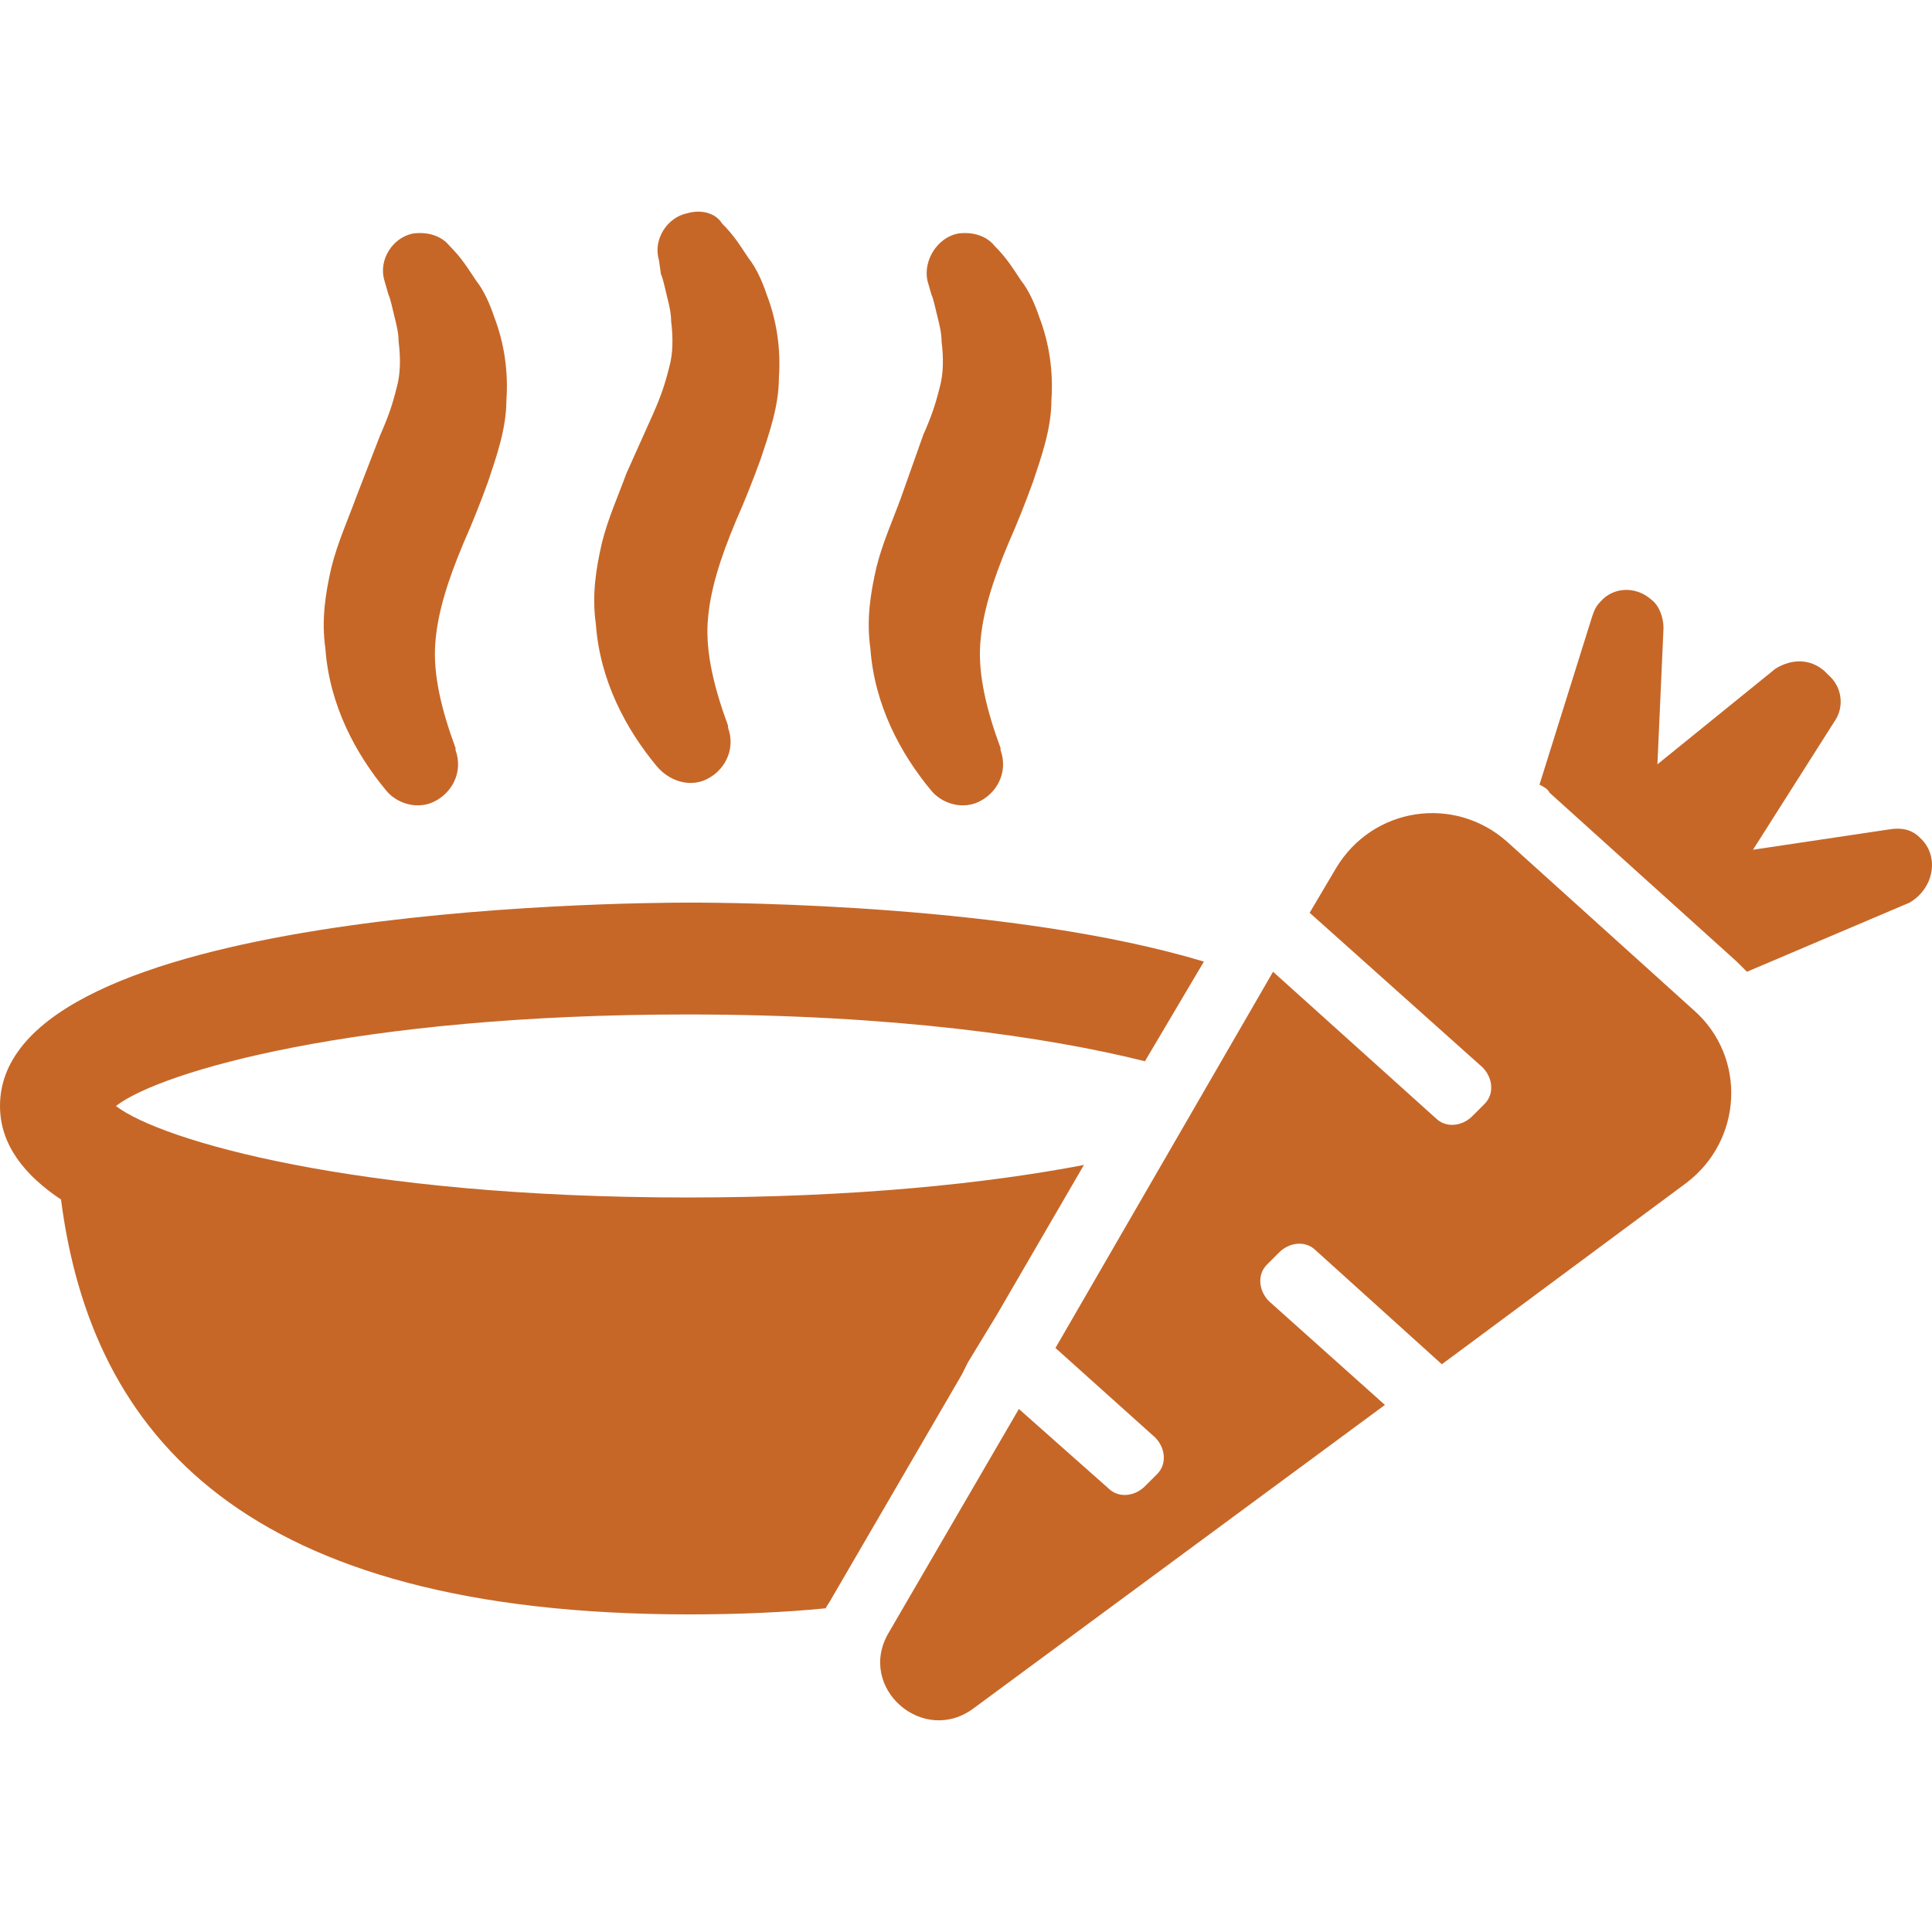
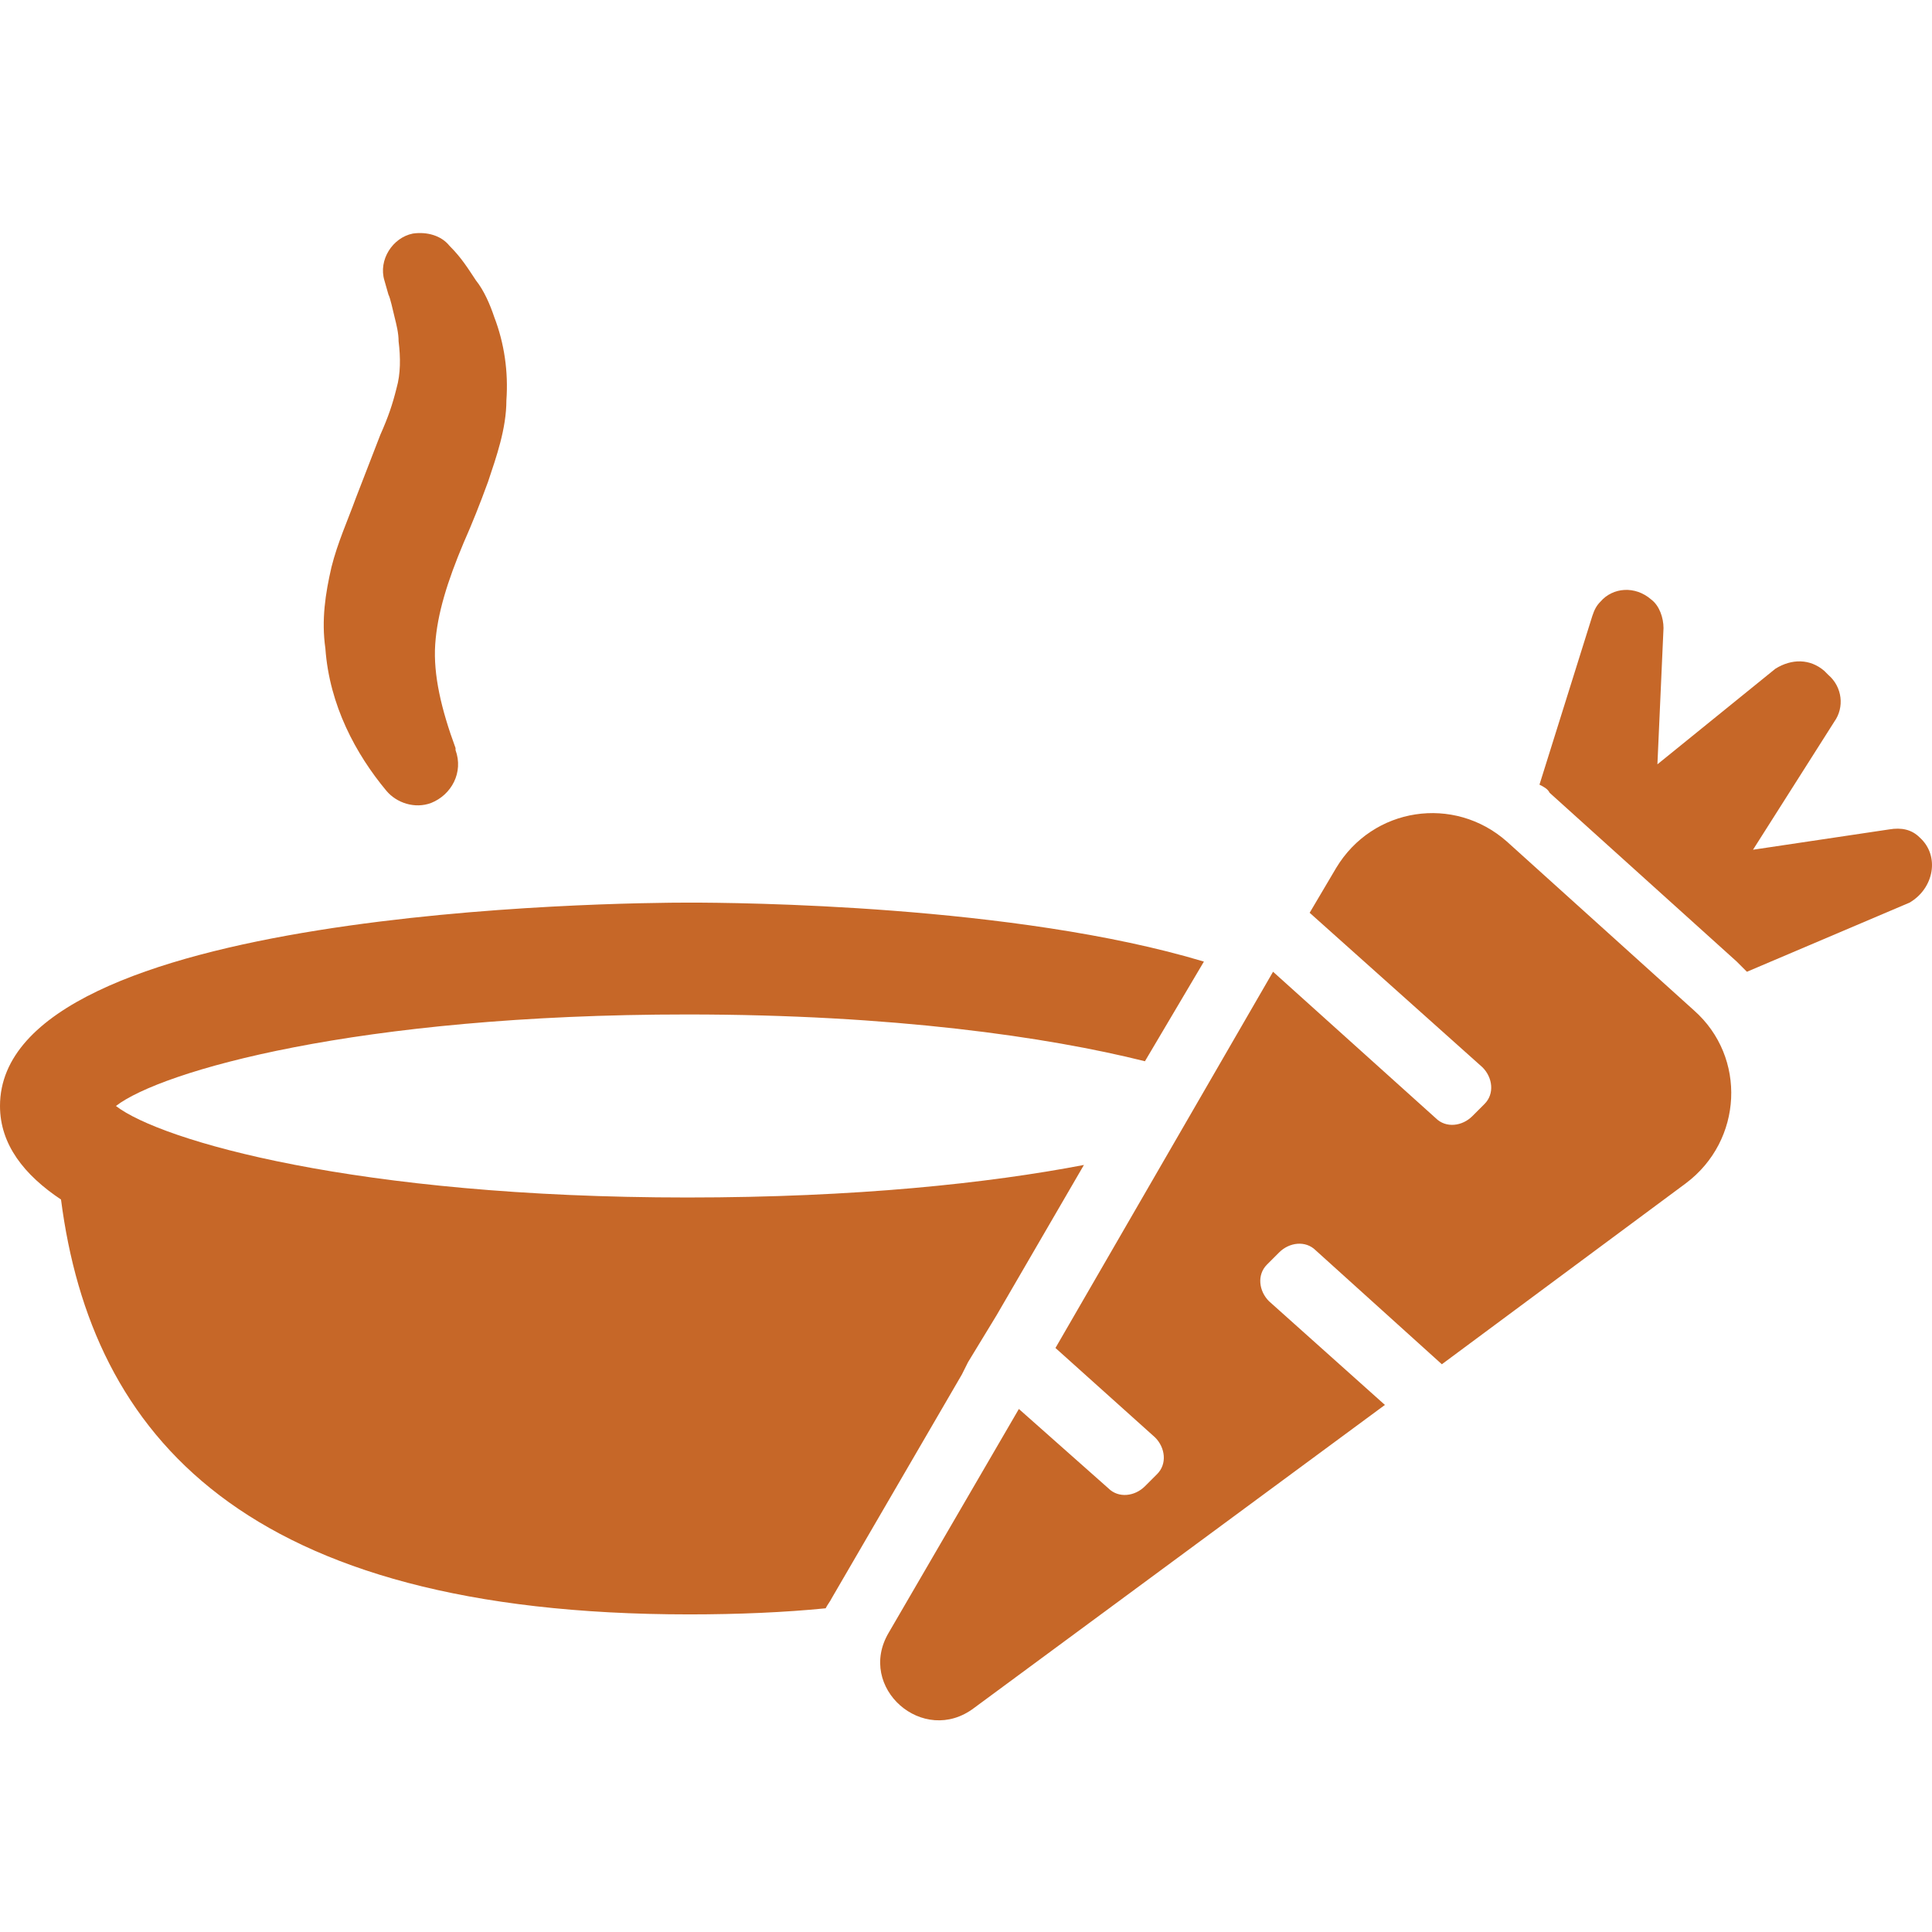
<svg xmlns="http://www.w3.org/2000/svg" version="1.1" x="0px" y="0px" viewBox="0 0 1280 1280" style="enable-background:new 0 0 1280 1280;" xml:space="preserve">
  <style type="text/css">
	.st0{fill:#C66728;}
</style>
  <g id="Layer_1">
</g>
  <g id="d._x09___Camion_semiremorca-Cap_tractor-TIR">
    <title>Hunting</title>
    <desc>Created with Sketch.</desc>
    <g>
      <path class="st0" d="M285.64,531.98c13.47-5.39,21.56-20.21,16.17-35.03v-1.35c-9.43-25.6-14.82-48.5-13.47-68.71    c1.35-20.21,8.08-41.77,18.86-67.37c5.39-12.13,10.78-25.6,16.17-40.42c5.39-16.17,12.13-35.03,12.13-53.89    c1.35-18.86-1.35-37.73-8.08-55.24c-2.69-8.08-6.74-17.52-12.13-24.25c-5.39-8.08-9.43-14.82-17.52-22.9    c-5.39-6.74-14.82-9.43-24.25-8.08c-13.47,2.69-22.9,17.52-18.86,30.99l2.69,9.43c1.35,2.69,2.69,9.43,4.04,14.82    c1.35,5.39,2.69,10.78,2.69,16.17c1.35,10.78,1.35,21.56-1.35,30.99c-2.69,10.78-5.39,18.86-10.78,30.99l-16.17,41.77    c-5.39,14.82-12.13,29.64-16.17,45.81c-4.04,17.52-6.74,35.03-4.04,53.89c2.69,37.73,20.21,70.06,40.42,94.31    C262.73,531.98,274.86,536.03,285.64,531.98z" />
-       <path class="st0" d="M466.18,517.16c13.47-5.39,21.56-20.21,16.17-35.03v-1.35c-9.43-25.6-14.82-48.5-13.47-68.71    s8.08-41.77,18.86-67.37c5.39-12.13,10.78-25.6,16.17-40.42c5.39-16.17,12.13-35.03,12.13-53.89c1.35-18.86-1.35-37.73-8.08-55.24    c-2.69-8.08-6.74-17.52-12.13-24.25c-5.39-8.08-9.43-14.82-17.52-22.9c-4.04-6.74-13.47-9.43-22.9-6.74    c-13.47,2.69-22.9,17.52-18.86,30.99l1.35,9.43c1.35,2.69,2.69,9.43,4.04,14.82s2.69,10.78,2.69,16.17    c1.35,10.78,1.35,21.56-1.35,30.99c-2.69,10.78-5.39,18.86-10.78,30.99l-17.52,39.07c-5.39,14.82-12.13,29.64-16.17,45.81    c-4.04,17.52-6.74,35.03-4.04,53.89c2.69,37.73,20.21,70.06,40.42,94.31C443.27,517.16,455.4,521.21,466.18,517.16z" />
-       <path class="st0" d="M646.72,531.98c13.47-5.39,21.56-20.21,16.17-35.03v-1.35c-9.43-25.6-14.82-48.5-13.47-68.71    c1.35-20.21,8.08-41.77,18.86-67.37c5.39-12.13,10.78-25.6,16.17-40.42c5.39-16.17,12.13-35.03,12.13-53.89    c1.35-18.86-1.35-37.73-8.08-55.24c-2.69-8.08-6.74-17.52-12.13-24.25c-5.39-8.08-9.43-14.82-17.52-22.9    c-5.39-6.74-14.82-9.43-24.25-8.08c-13.47,2.69-22.9,17.52-20.21,30.99l2.69,9.43c1.35,2.69,2.69,9.43,4.04,14.82    c1.35,5.39,2.69,10.78,2.69,16.17c1.35,10.78,1.35,21.56-1.35,30.99c-2.69,10.78-5.39,18.86-10.78,30.99l-14.82,41.77    c-5.39,14.82-12.13,29.64-16.17,45.81c-4.04,17.52-6.74,35.03-4.04,53.89c2.69,37.73,20.21,70.06,40.42,94.31    C623.82,531.98,635.94,536.03,646.72,531.98z" />
      <path class="st0" d="M641.33,902.5L641.33,902.5l18.86-30.99l57.94-99.7c-63.33,12.13-150.9,21.56-262.73,21.56    c-219.62,0-348.96-37.73-378.6-60.63c29.64-22.9,158.99-60.63,378.6-60.63c136.08,0,238.48,14.82,303.15,30.99l39.07-66.02    C672.32,599.35,487.74,598,456.75,598C409.59,598,0,602.05,0,732.74c0,25.6,16.17,45.81,40.42,61.98    c20.21,156.29,121.26,274.86,416.33,274.86c32.34,0,63.33-1.35,90.27-4.04c1.35-2.69,2.69-4.04,4.04-6.74l86.23-148.21    L641.33,902.5z" />
      <path class="st0" d="M1271.89,554.89c-5.39-5.39-12.13-6.74-20.21-5.39l-90.27,13.47l53.89-84.88c6.74-9.43,5.39-22.9-4.04-30.99    l-2.69-2.69c-9.43-8.08-21.56-8.08-32.34-1.35l-78.15,63.32l4.04-90.27c0-6.74-2.69-14.82-8.08-18.86    c-10.78-9.43-25.6-8.08-33.68,1.35c-2.69,2.69-4.04,5.39-5.39,9.43l-35.03,111.83c2.69,1.35,5.39,2.69,6.74,5.39l123.96,111.83    c2.69,2.69,4.04,4.04,6.74,6.74L1265.15,598C1281.32,588.57,1285.36,567.02,1271.89,554.89z" />
      <path class="st0" d="M998.38,557.58c-35.03-30.99-88.92-22.9-113.18,17.52l-17.52,29.64l114.52,102.4    c6.74,6.74,8.08,17.52,1.35,24.25l-8.08,8.08c-6.74,6.74-17.52,8.08-24.25,1.35l-107.79-97.01L699.27,893.07l66.02,59.28    c6.74,6.74,8.08,17.52,1.35,24.25l-8.08,8.08c-6.74,6.74-17.52,8.08-24.25,1.35l-59.28-52.55l-86.23,148.21    c-21.56,36.38,22.9,75.45,56.59,49.85L917.54,930.8l-76.8-68.71c-6.74-6.74-8.08-17.52-1.35-24.25l8.08-8.08    c6.74-6.74,17.52-8.08,24.25-1.35l83.54,75.45l161.68-119.91c37.73-28.29,40.42-83.54,5.39-114.52L998.38,557.58z" />
    </g>
  </g>
</svg>